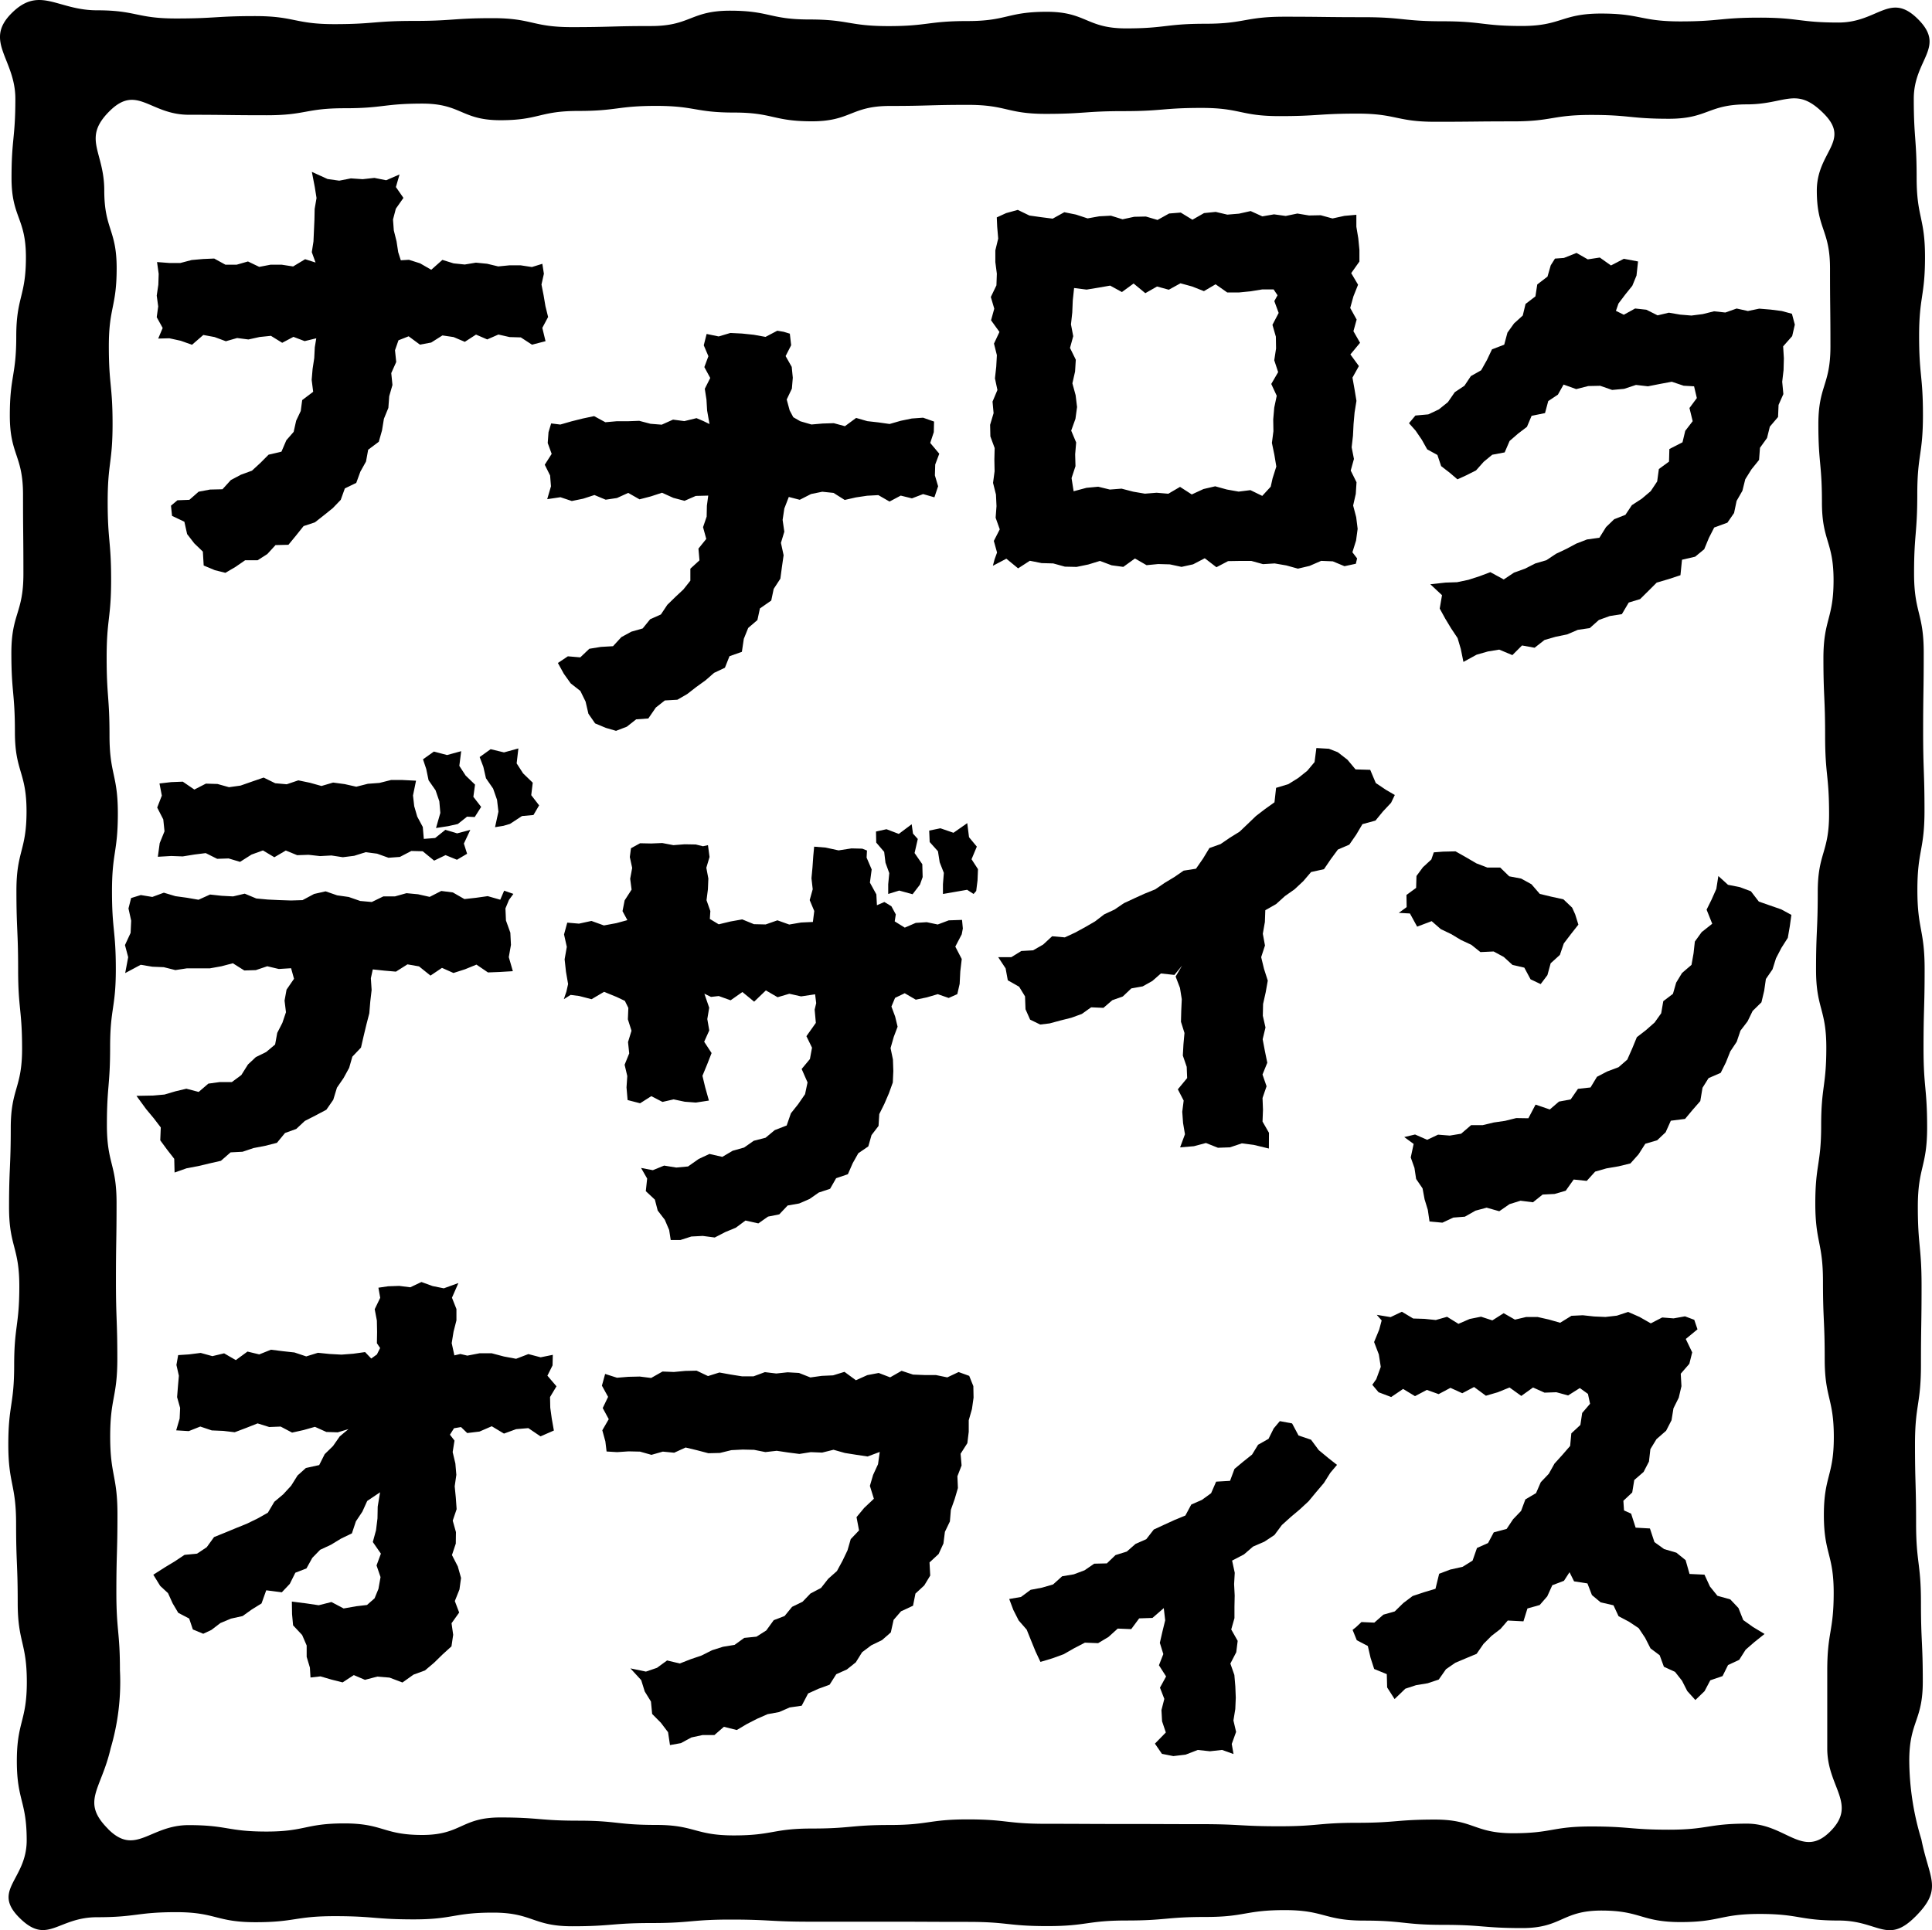
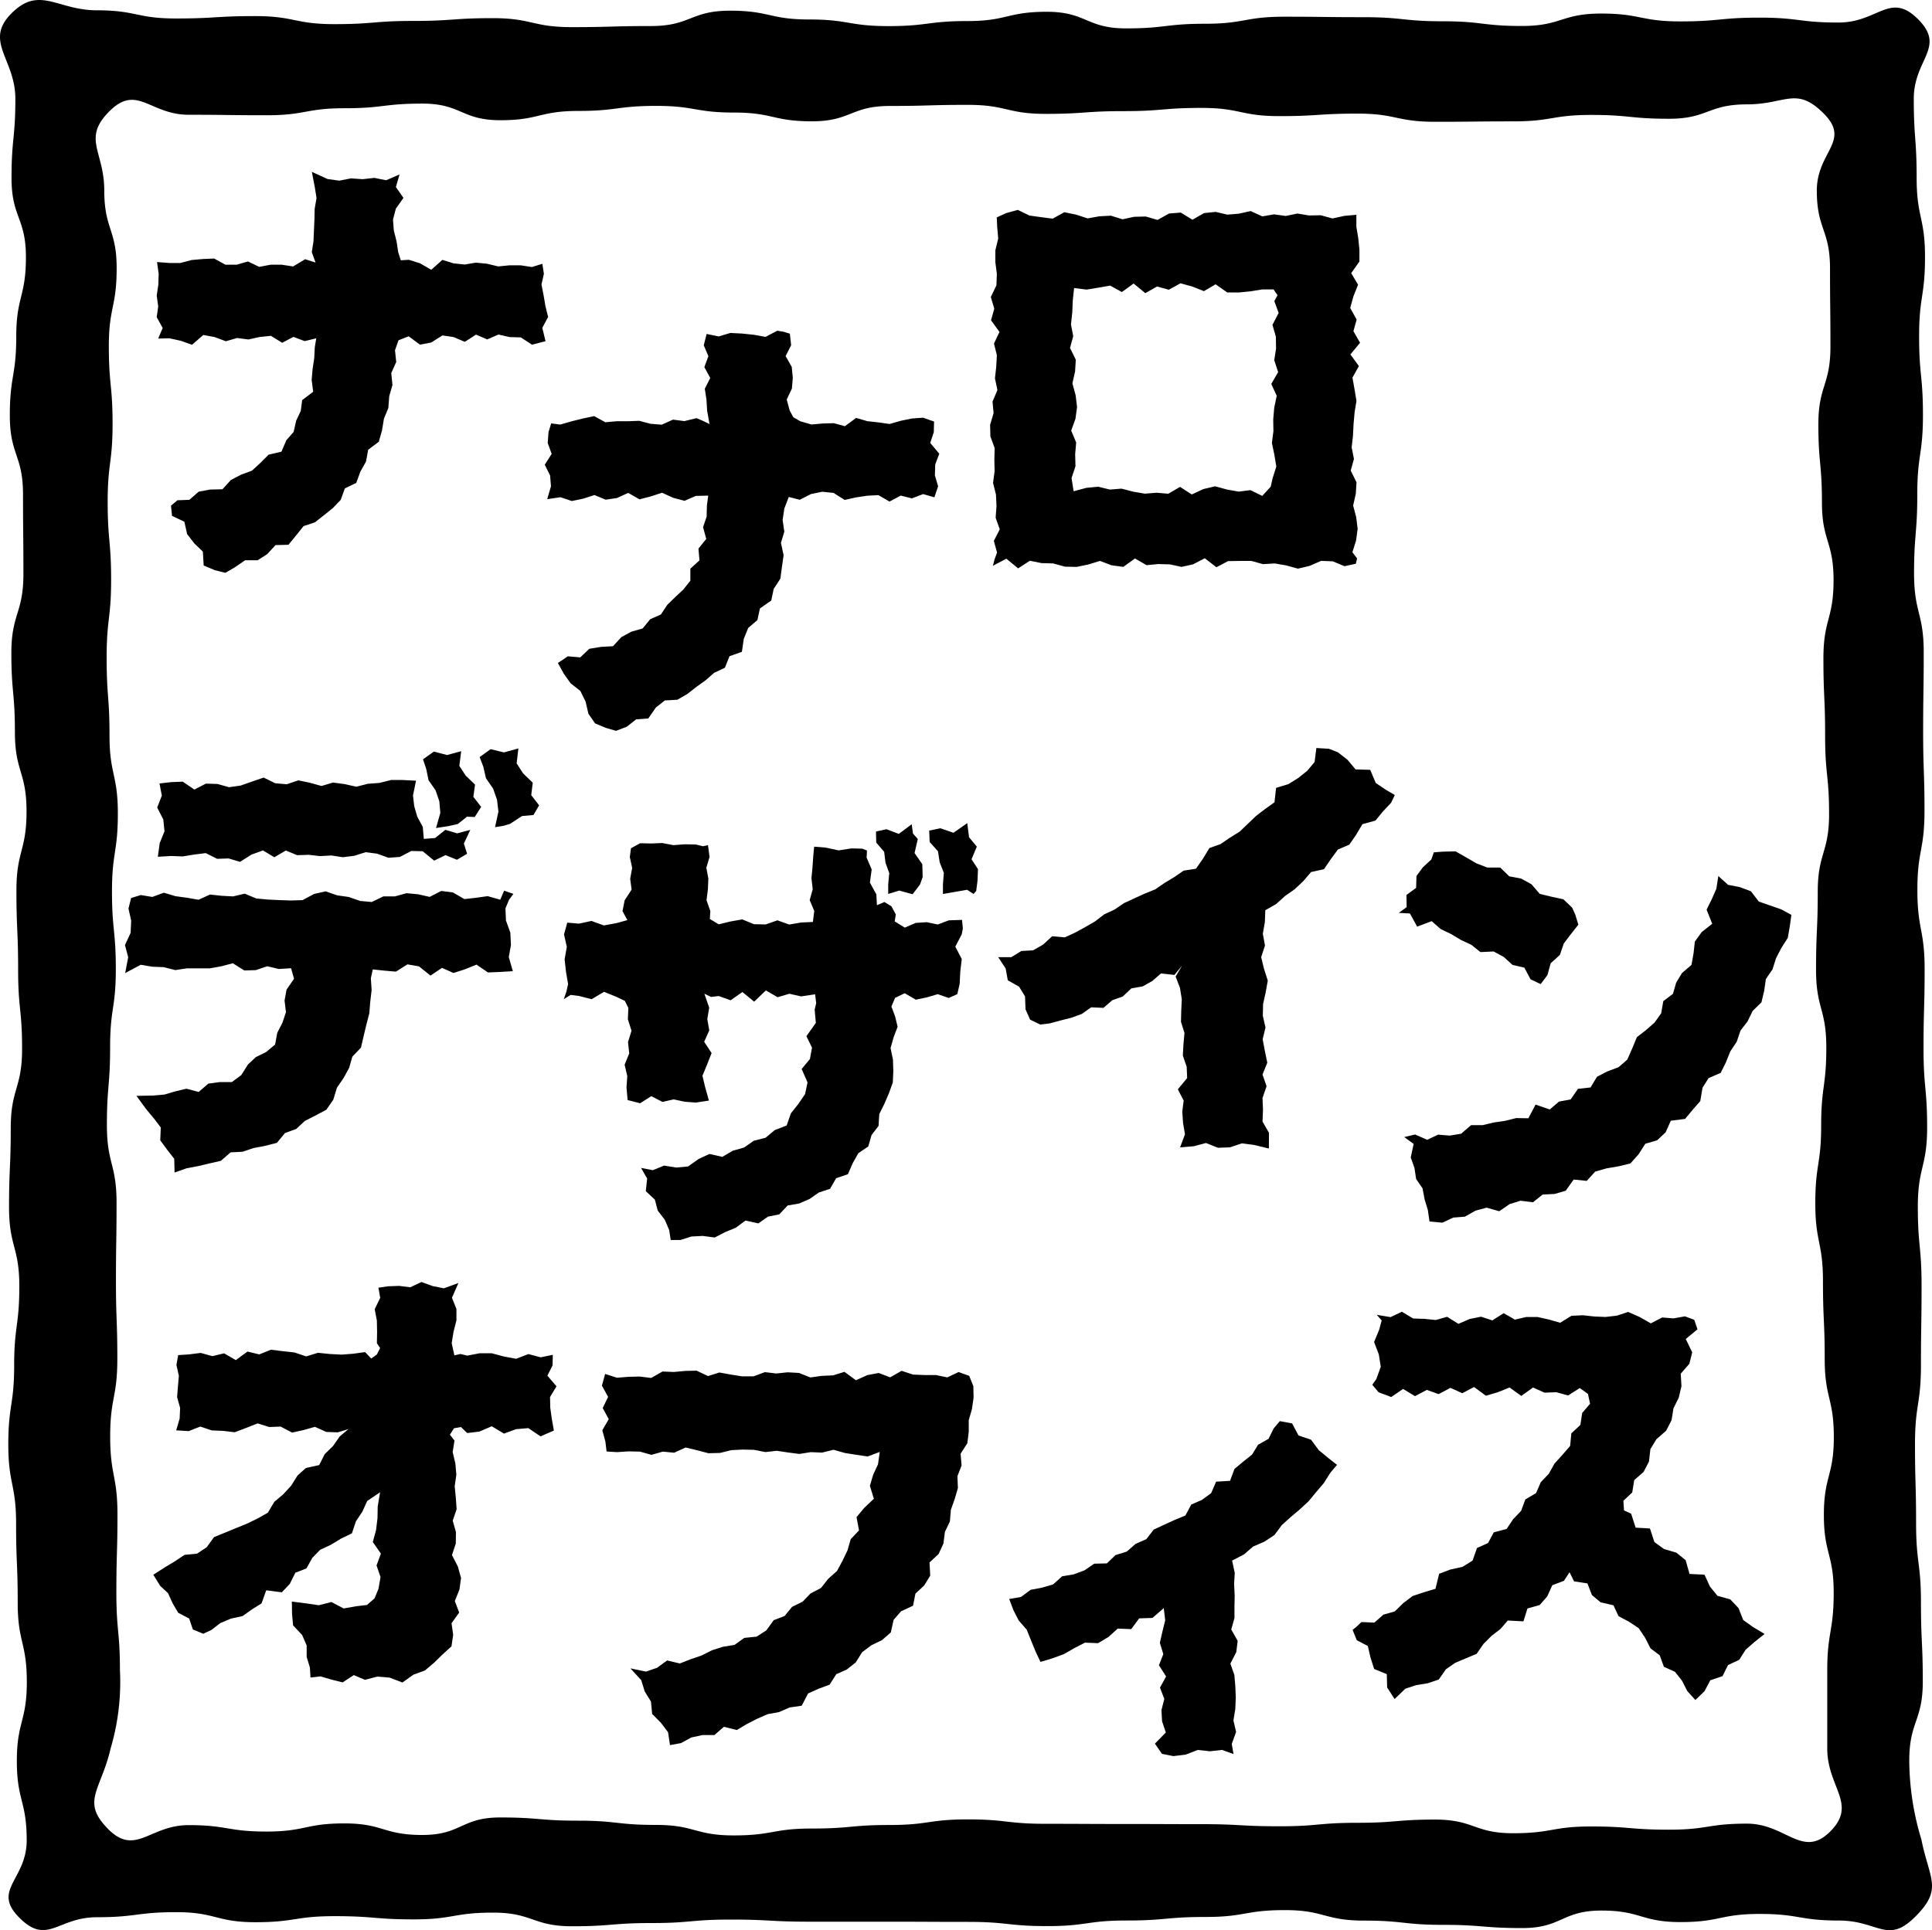
<svg xmlns="http://www.w3.org/2000/svg" width="60" height="59.957" viewBox="0 0 60 59.957">
  <defs>
    <clipPath id="a">
      <rect width="60" height="59.957" transform="translate(0 0)" />
    </clipPath>
  </defs>
  <g transform="translate(0 0)">
    <path d="M9.8,8.155l-.117-.322L9.735,7.5l.015-.337.015-.336.007-.338.058-.338-.054-.339-.091-.473.488.222.363.051.362-.071.365.025.364-.04.366.073.415-.18-.113.391.234.337-.236.336-.088.336.025.338.085.339.052.339.08.25L12.7,8.07l.346.11.347.2.346-.307.347.108.347.036.347-.058.347.034.346.083.348-.034h.349l.349.053.324-.1.048.309-.075.335.066.335.057.336.083.337-.18.338.1.414-.421.108-.346-.226-.349-.01-.347-.079-.348.152-.348-.15-.348.225-.348-.148-.347-.051-.349.221-.35.065-.35-.259-.316.124-.108.31.038.364-.154.345.037.369-.1.348-.027.364-.138.337-.059.361-.1.354-.33.247-.067.367-.176.315L11.064,15l-.354.171-.128.356-.247.257-.277.223-.279.219-.351.116-.231.289-.24.292-.4.009-.256.279-.3.192-.388,0-.3.207-.313.184-.329-.083-.345-.144L6.3,17.135l-.267-.257-.222-.288-.085-.383-.383-.182-.033-.317.2-.168.371-.014.287-.252.355-.067.386-.009.26-.286.313-.166.342-.125.265-.244.252-.253.4-.094.152-.355.227-.26.078-.348.142-.3.045-.339.341-.258L9.679,11.8l.029-.341.051-.335.017-.336.046-.279-.361.087-.348-.132-.349.184-.35-.216-.35.036-.349.077L7.364,10.5l-.35.1-.35-.13-.35-.065-.351.305-.351-.125-.353-.077-.346.009.139-.329-.185-.335.046-.334-.046-.337.05-.337.011-.338L4.877,8.14l.378.029.348,0,.349-.092.35-.031.35-.015L7,8.222h.351l.35-.1.35.168L8.4,8.223l.352,0,.351.054.373-.225Z" />
    <path d="M22.034,13.172l-.074-.421-.02-.337-.052-.337.169-.336-.183-.338L22,11.065l-.144-.339.089-.352.374.077.363-.108.363.018.364.038.365.066.366-.192.2.034.189.058.041.359-.172.337.19.336.033.337-.028.337-.161.339.092.339.112.211.219.126.345.1.347-.03.347-.011.346.094.348-.257.347.1.346.039.347.049.348-.1L28.318,13l.349-.025.341.12L29,13.424l-.111.335.281.335-.126.336-.01.337.1.338-.115.343-.351-.1-.347.133-.348-.086-.348.185-.347-.2-.349.019-.348.052-.348.079-.347-.219-.349-.036-.349.071-.351.179-.34-.088-.139.359-.053.354.053.366-.105.347.083.384-.052.362-.049.367-.207.317-.076.362L23.6,18.9l-.078.361-.286.245-.136.337-.06.405-.385.136-.142.358-.336.159-.266.232-.287.207-.28.218-.307.178-.39.022-.279.22-.234.34-.376.026-.292.23-.334.128-.317-.092-.333-.139-.208-.3-.088-.378-.162-.33-.3-.235-.214-.3-.184-.334.31-.207.385.033.281-.267.357-.058.379-.022.259-.282.31-.169.352-.1.233-.287.333-.148.2-.3.25-.244.249-.233.216-.272,0-.373.283-.259-.032-.365.243-.3-.1-.365.112-.328.007-.338.042-.315-.387.01-.349.152-.348-.092-.351-.159-.349.114-.35.091-.351-.2-.35.159-.35.052-.349-.145-.351.114-.352.072-.353-.118-.411.061.117-.4-.027-.336-.166-.334.215-.337-.123-.337.025-.338.082-.271.284.035.348-.1L18.1,13l.351-.074.349.19.35-.031.351,0,.35-.013.35.092.349.028.351-.157.352.046.378-.092.212.09Z" />
    <path d="M42.123,6.672l0,.371.06.361.035.36,0,.36-.255.36.213.36-.144.361-.1.361.2.361-.1.361.206.36-.3.362.264.361-.2.359.064.36.06.362-.058.36-.032.36-.018.361-.041.362.071.361-.1.361.18.363-.023.362-.082.361.095.361.045.363-.049.364L42,17.155l.146.191-.039.166-.353.076-.362-.151-.362-.015-.361.157-.361.085-.361-.1-.361-.062-.362.022-.362-.1-.362,0-.361.006-.362.19-.362-.279-.363.189-.359.079-.362-.078-.362-.01-.362.035-.36-.208-.362.261-.363-.049-.362-.136-.362.111-.364.075-.363-.008-.362-.1-.362-.01-.364-.073-.365.236-.365-.3-.419.22.053-.2.077-.212-.1-.36.184-.36-.128-.36.027-.361-.017-.36L30.84,15l.048-.361-.007-.361.009-.36-.133-.361-.008-.361.108-.362-.033-.359.152-.36-.077-.362.04-.36.02-.36-.09-.36.17-.362-.261-.362.1-.361-.107-.362.174-.362.013-.362-.047-.361,0-.363L31,7.411l-.031-.365-.013-.293.29-.133.362-.1.362.175.361.051.361.046.361-.2.361.073.362.119.362-.065L34.5,6.7l.362.112.361-.078.363-.008.362.106.36-.2.361-.029.363.222.361-.206.361-.037.361.085.363-.03.362-.081.363.165.363-.063.363.05.362-.075.362.06.364-.007.365.1.371-.081ZM39.553,8.99l-.351,0-.362.059-.364.036-.363,0-.362-.254-.362.213-.364-.144-.364-.1-.363.2-.365-.1-.364.207-.364-.3-.363.265-.365-.2-.366.064-.366.06-.388-.049-.041.385L33.3,9.71l-.04.367.07.366-.1.365.18.366-.023.368-.083.366.1.367.045.368-.05.367-.132.367.154.367-.031.368.01.369-.122.37.064.409.4-.107.363-.034.363.088.363-.028.362.094.362.062.365-.029.363.031.364-.213.364.235.364-.168.364-.085.363.1.365.065.366-.046.367.179.263-.286.058-.26.116-.366-.061-.367-.076-.366.047-.365-.006-.366.032-.368.077-.366-.17-.367.214-.368-.121-.367.056-.367-.006-.367-.106-.368.193-.369-.135-.368.1-.181Z" />
-     <path d="M55.65,9.747l.09.337-.082.356-.281.319.023.371-.01.367-.042.362.036.382-.149.337-.016.375-.255.3-.087.352-.219.305-.029.377-.236.293-.192.307-.089.358-.18.314-.079.377-.207.3-.41.15-.165.324-.145.351-.282.232-.408.094-.048.481-.371.122-.367.108-.255.255-.26.257-.353.107-.213.36-.376.059-.338.122-.284.253L49,19.565l-.332.142-.356.073-.346.1-.308.241-.39-.071-.3.3-.408-.171-.354.058-.349.1-.409.224-.081-.4-.1-.34-.2-.3-.184-.305-.171-.312.071-.416-.363-.339.47-.052.362-.012.351-.074.344-.111.338-.127L46.7,18l.318-.212.339-.122.324-.164.343-.1.3-.2.32-.151.311-.166.332-.128.384-.053.206-.331.254-.245.348-.136.2-.3.307-.2.279-.236.2-.3.053-.387.315-.23.011-.391.408-.209.085-.356.231-.3-.1-.409.229-.309L52.611,12l-.323-.018-.369-.124-.37.069L51.178,12l-.371-.043-.37.122-.37.034-.371-.129-.372.008-.373.095-.393-.141-.176.313-.3.2-.1.373-.417.085-.144.342-.278.212-.261.227-.153.355-.387.073-.266.22-.236.266-.31.156-.268.122-.234-.2-.272-.211-.116-.346-.317-.174-.168-.3-.193-.283-.205-.23.2-.238.4-.036.328-.154.281-.226.213-.309.3-.2.2-.3.32-.181.179-.319.157-.331.38-.145.1-.374.205-.286.271-.246.086-.359.307-.236.057-.37.318-.244.1-.349.132-.21.277-.02.392-.156.35.2L49.683,8l.347.246.4-.207.441.083-.048.438-.13.317-.22.273-.209.277-.08.229.245.121.351-.194.349.038.349.175.35-.083.351.06.35.029.351-.045.351-.087.351.038.351-.124.35.077.352-.073.352.029.347.044Z" />
    <path d="M15.944,27.767l-.137.186-.11.265.016.376.136.378.019.379-.067.38.126.437-.416.025-.357.014-.357-.243-.356.145-.358.115-.357-.159-.357.24-.356-.286-.359-.063-.358.226-.36-.031-.359-.038-.06.275.024.365-.042.36-.03.363-.091.353-.085.354-.082.358-.268.282-.1.348-.173.316-.206.3-.114.375-.214.309L9.8,34.65l-.332.169-.268.25-.348.125L8.6,35.5l-.361.092-.364.07-.342.115-.372.019-.3.262-.354.081-.353.084-.357.067-.375.132-.011-.426-.222-.285-.212-.289.016-.4-.22-.288-.235-.282-.3-.411.52-.01L5.108,34l.339-.1.341-.081.382.1.3-.258.351-.048H7.2l.294-.218.207-.329.244-.229.321-.158.278-.233.066-.362.159-.31.112-.331-.044-.361.062-.341.232-.337-.091-.328-.381.024L8.3,30.015l-.355.12-.358.011-.356-.224-.357.094-.358.064-.357,0-.357,0-.356.054-.358-.09-.359-.015-.359-.06-.482.258.093-.494-.1-.376.175-.378.018-.379-.084-.38.082-.324.3-.093.358.059.358-.132.36.108.358.049.359.062.358-.162.358.039.358.019L7.6,27.76l.36.15.359.033.358.017.359.012.359-.011.36-.192.357-.081.358.124.36.051.358.124.358.032.359-.174.36,0,.359-.1.36.034.36.081.36-.184.36.046.359.206.361-.04.362-.051.39.111.121-.281ZM12.92,24.251l-.094.459.038.333.094.324.172.321.032.371.352-.028.317-.254.366.11.409-.108-.2.425.1.317-.315.186-.354-.144-.354.171-.355-.291-.354-.009-.355.185-.354.026-.354-.127-.355-.046L11,26.584l-.353.044-.354-.054-.355.019-.354-.04-.354.012-.354-.145-.356.209-.354-.212-.355.129-.356.226L7.1,26.666l-.355.012L6.389,26.5l-.356.045-.358.058-.358-.013-.415.024.058-.424.149-.367-.038-.369-.189-.369.144-.371-.073-.377.365-.042.359-.014.359.245.359-.184.36.011.357.1.358-.05.36-.126.358-.123.359.176.358.032.36-.122.36.075.359.1.361-.106.36.048.36.081.359-.091.361-.027.361-.091.343,0Zm.621,1.47.134-.469-.031-.361-.117-.342-.217-.311-.073-.351-.1-.3.338-.241.408.108.44-.12-.058.456.195.3.293.283-.052.379.242.313-.2.315-.238-.012-.286.228-.3.067Zm1.833-.026.105-.483-.043-.367-.122-.349-.222-.321-.082-.358-.114-.3.341-.245.415.1.447-.123-.054.464.2.31.3.29-.047.387.245.317-.176.3-.356.032-.373.244-.2.059Z" />
    <path d="M25.284,26.3l.359.029.4.087.4-.062.335.008.147.058-.012.22.158.368-.055.409.2.365.018.337.231-.1.218.132.137.253-.034.217.313.194.34-.147.341-.022.342.072.343-.129.412-.014.025.267-.034.18-.2.383.2.385-.045.386-.02.387-.073.318L29.462,31l-.339-.118-.341.1-.342.071-.343-.2-.3.144-.113.269.116.313.076.314-.119.314-.1.35.074.355.012.357-.016.357-.122.338-.141.327-.157.316-.023.368-.218.285-.1.351-.31.212-.173.307-.151.345-.365.124-.188.329-.351.116-.286.2-.323.14-.358.063-.26.275-.35.07-.3.211-.4-.089-.3.223-.329.136-.325.168-.372-.049-.355.018-.34.109-.3,0-.048-.31-.136-.319-.22-.286-.088-.339-.282-.264.042-.391-.189-.33.365.07.351-.143.377.061.366-.034L21.7,36l.332-.155.4.091.322-.19.355-.1.3-.21.366-.094.285-.237.371-.144.131-.378.228-.287.212-.308.077-.365-.183-.417.257-.309.065-.353-.174-.357.293-.413-.037-.413.048-.2-.034-.275-.435.065-.365-.082-.365.108-.364-.212-.364.35-.365-.3-.366.257-.368-.132-.241.027-.206-.1.15.436-.059.352.061.353-.158.352.23.351-.138.353-.146.354.085.355.116.414-.406.062-.345-.026-.345-.073-.346.079-.347-.179-.348.221-.388-.1-.034-.392.024-.353-.083-.352.143-.352-.037-.352.108-.353-.113-.354.015-.354-.108-.219-.259-.123-.387-.158-.388.229-.388-.1-.263-.033-.211.133.08-.235.053-.236-.066-.383-.042-.385.068-.386-.086-.387.1-.366.364.031.387-.084.387.14.389-.072.34-.093-.151-.279.066-.335.216-.334-.044-.337.062-.337-.073-.338.036-.273.282-.155.345.007.344-.014.347.066.347-.027.347.006.223.055.156-.034.049.367-.1.335.063.335-.014.336-.043.337.119.338-.016.244.276.167.365-.088.365-.065.364.149.364.008.365-.128.367.131.367-.063.367-.017.043-.34-.142-.339.094-.338-.039-.341.032-.341.024-.344Zm2.3,1.469,0-.3.033-.347L27.5,26.8l-.041-.338-.247-.289-.007-.343.326-.072.382.146.4-.3.041.291.149.166-.1.437.24.347.011.4-.083.233-.23.3-.415-.114Zm1.7,0,0-.3.028-.355-.129-.328-.054-.343-.257-.287-.015-.355.348-.072.406.14.428-.3.055.438.242.292-.164.392.2.308-.014.351-.041.327-.082.093-.2-.13-.392.068Z" />
    <path d="M39.406,35.677l-.468-.113-.371-.048-.37.124-.373.013-.372-.148-.374.1-.429.036.151-.408-.059-.349-.025-.349.044-.348-.181-.349.289-.35-.014-.349-.12-.35.019-.35.032-.351-.109-.349.009-.35.016-.351-.056-.351-.135-.353.2-.339-.237.289-.42-.045-.266.233-.3.168-.353.063-.264.25-.327.117-.275.237-.381-.017-.29.206-.327.119-.336.084-.336.091-.294.035-.313-.152-.143-.322-.015-.4-.183-.3-.352-.2-.068-.37L31,29.733l.407,0,.311-.192.366-.021.312-.179.279-.258.394.035.321-.149L33.7,28.8l.307-.178.285-.219.319-.148.294-.2.32-.149.322-.146.33-.134.291-.2.3-.181.291-.2.383-.06.217-.312.2-.33.346-.123.292-.2.3-.186.256-.244.255-.245.281-.215.291-.208.05-.449.381-.115.308-.192.28-.224.226-.27.056-.436.39.023.276.108.3.233.251.3.455.013.173.41.316.212.275.16-.116.242-.251.268-.234.285-.405.111-.193.327-.214.309-.355.153-.221.3L41.117,27l-.4.088-.242.283-.27.253-.3.211-.275.249-.335.19-.013.367-.064.364.067.365-.118.362.088.364.117.365-.065.364-.081.363-.008.364.083.365-.088.365.069.365.075.365-.149.366.126.365-.125.364.014.366-.014.367.2.348Z" />
    <path d="M47.847,30.569l-.314-.148-.194-.363-.367-.084-.27-.247-.315-.171-.411.019-.282-.226-.322-.15-.307-.184-.321-.154-.283-.247-.45.171-.224-.409-.347-.019.245-.179-.006-.378.3-.219.011-.37.2-.271.262-.242.076-.221.285-.022.39-.009.325.184.321.188.341.131.4,0,.281.273.368.069.322.177.259.3.362.087.371.081.271.258.094.207.1.321-.229.291-.224.294-.121.356-.287.26-.1.367ZM43.61,35.321l.336-.08.376.165.339-.16.363.029.352-.058.311-.267.361,0,.343-.082.352-.051.345-.086.377.006.223-.424.443.151.283-.245.365-.068.226-.328.39-.043.2-.331.317-.165.353-.133.272-.236.155-.351.142-.346L51.116,32l.269-.237.205-.288.065-.376.3-.227.1-.348.182-.3.294-.252.064-.359.04-.365.212-.294.328-.259L53,28.257l.157-.318.145-.327.063-.4.3.273.37.073.341.128.246.32.347.121.349.121.315.171-.049.354-.062.359-.2.314-.167.322-.108.343-.206.3-.053.367-.085.357-.274.269-.157.323-.22.288-.117.346-.2.3L53.6,33l-.162.326-.377.164-.188.3-.069.413-.239.274-.234.28-.442.056-.161.359-.264.249-.368.108-.21.329-.252.282-.37.09-.375.064-.35.1-.261.288-.406-.042-.247.348-.346.1-.372.019-.3.24-.386-.049-.342.107-.318.22-.392-.111-.346.093-.33.187-.36.028-.338.158-.4-.036-.053-.362-.1-.327-.063-.339-.2-.294-.052-.343-.115-.324.09-.421Z" />
    <path d="M4.761,48.916l.362-.231.308-.186.3-.2.389-.038.3-.2.228-.315.337-.136.338-.14.344-.139L8,47.169l.319-.18.2-.338.276-.232.246-.267.2-.319L9.5,45.6l.413-.09.171-.34.258-.251.209-.3.271-.226-.333.1-.354-.012-.354-.159-.354.1-.356.079-.355-.187-.355.014L8,44.215l-.356.141-.355.134-.355-.042-.357-.015-.357-.12-.358.142-.39-.024.107-.366.015-.331L5.5,43.4l.026-.332.029-.333L5.479,42.4l.054-.306.336-.022.363-.046.364.1.364-.087.363.21.363-.265.365.088.364-.146.365.046.365.04.365.122.364-.112.364.037.366.02.367-.028L11.338,42l.191.2.176-.126.1-.2-.1-.149.006-.351-.007-.353-.067-.353.171-.354-.056-.314.3-.044.345-.012.345.043.346-.164.347.126.348.07.453-.164-.2.456.139.351,0,.353-.09.353-.057.354.083.38.186-.043.217.051.379-.073.378,0,.378.1.379.071.381-.146.381.1.378-.077-.008.328L17,42.733l.282.33-.2.333.007.333.046.334.066.374-.415.181-.378-.256-.379.032-.378.138-.379-.228-.381.165-.381.046-.193-.186-.217.037-.127.2.142.183-.057.357.084.354.03.353-.051.356.035.356.025.355-.121.356.1.356-.005.357-.119.356.182.354.1.357-.049.358-.144.36.135.357-.237.332.051.359-.053.359-.273.248-.266.26-.285.241-.354.129-.345.245-.4-.152-.382-.031-.382.1-.346-.147-.348.227-.344-.087-.343-.1-.31.035L9.624,51.8l-.1-.333,0-.353-.141-.326-.281-.3L9.07,50.14l-.006-.39.45.057.384.057.395-.1.379.2.393-.069.332-.039.236-.207.12-.293.065-.366-.124-.363.135-.366-.251-.361.1-.367.045-.367.007-.367.074-.444-.4.27-.151.333-.2.3-.124.373-.341.165-.31.189-.335.156-.244.251-.182.328-.345.134L9,49.2l-.248.262L8.268,49.4l-.146.408-.3.186-.288.206-.363.08-.326.137-.28.214-.253.119-.323-.134-.114-.339L5.536,50.1l-.174-.294-.144-.318-.243-.225Z" />
    <path d="M30.1,42.739l.128.319.007.357-.05.354-.1.349v.358l-.043.353-.21.329.031.364-.13.335.016.366-.1.341-.119.335-.03.362-.155.323-.046.363-.149.325-.283.262.022.408-.186.307-.273.252-.075.378-.373.173-.23.266-.087.39-.271.237-.339.166-.282.213-.195.313-.278.222-.33.148-.206.325-.342.125-.325.147-.2.381-.374.054-.327.143-.359.066-.325.143-.318.163-.313.186-.4-.1-.294.256-.369,0-.346.075-.326.176-.339.061-.06-.4-.224-.295-.27-.272-.037-.386-.193-.312-.11-.353-.335-.365.482.1.343-.117.314-.229.394.094.337-.132.34-.116.324-.163.34-.108.361-.059.3-.217.379-.038.306-.194.23-.318.338-.13.233-.285.325-.158.246-.256.328-.173.222-.283.272-.242.173-.319.155-.324.1-.348.258-.271-.078-.412.239-.288.3-.283-.124-.4.1-.341.153-.332.053-.381-.377.141-.353-.053-.353-.056-.353-.1-.353.088-.353-.014-.353.056-.351-.045-.353-.053-.353.04-.352-.07-.352-.008-.353.018-.354.087L22,45.142l-.354-.093-.354-.085-.354.162-.354-.034-.353.1-.355-.1-.355-.008-.356.024-.327-.02-.038-.314-.095-.345.2-.345-.187-.346.167-.347-.192-.348.1-.364.369.118.353-.029.354-.008.353.044.353-.2.353.014.353-.033.353-.008.354.168.354-.111.353.064.354.056H23.4l.354-.131.354.042.352-.037.353.02.354.14.353-.049.353-.016.353-.109.355.261.354-.159.354-.067.355.136L28,42.582l.354.117.354.014h.355l.356.073.351-.166Z" />
    <path d="M38.308,54.486l-.356-.128-.376.042-.378-.041-.379.146-.38.045-.354-.07-.218-.317.339-.347-.117-.348-.019-.348.089-.347-.135-.349.19-.348-.222-.348.136-.347-.108-.349.08-.349.086-.351-.044-.379-.351.305-.413.014-.247.334-.419-.017-.287.26-.322.193-.41-.016-.332.172-.327.187-.352.128-.37.111L32.16,51.3l-.138-.338-.137-.34-.249-.285-.166-.327-.128-.34.365-.063.3-.222.352-.067.345-.1.282-.254.361-.06.334-.125.3-.206.393-.009.269-.258.35-.109.273-.239.333-.146.233-.3.322-.149.324-.148.335-.138.183-.341.331-.145.285-.207.156-.359L38.2,46l.138-.371.27-.225.276-.22.187-.306.324-.183.161-.324.19-.226.381.071.2.375.388.131.24.324.3.248.267.21-.206.243-.2.318-.24.283-.237.286-.272.252-.284.239-.275.249-.228.307-.313.208-.353.153-.283.244-.367.191.082.379-.02.352.018.353-.007.352,0,.352-.1.352.2.353-.044.353-.183.353.124.354.03.353.014.353-.015.353-.058.354.083.355-.135.375Z" />
    <path d="M42.006,50.63l.117-.095.158-.149.4.018.282-.248.352-.1.267-.261.289-.218.349-.116.36-.108.114-.467.344-.13.385-.086.309-.193.137-.392.344-.153.177-.332.4-.107.2-.3.249-.26.133-.357.331-.195.147-.339.25-.263.176-.315.245-.271.241-.278.037-.391.281-.261.056-.372.245-.286-.066-.306-.252-.182-.364.23-.365-.1-.367.013L47.61,43.1l-.365.262L46.88,43.1l-.368.149-.366.107-.367-.271-.367.193-.367-.167-.367.195-.366-.131-.368.194-.369-.224-.37.251-.392-.148-.195-.232.123-.174.14-.383-.06-.385-.147-.386.159-.387.076-.284-.152-.174.429.071.351-.167.35.21.351.011.352.036.351-.1.352.219.351-.152.351-.07.351.115.352-.224.35.2.351-.082.352,0,.35.079.351.1.351-.216.352-.017.352.038.352.015.353-.04.352-.116.352.155.351.2.354-.183.354.028.354-.063.288.108.1.295-.364.3.2.416-.089.355-.267.308.022.387-.084.358-.164.329-.06.37-.168.327-.3.262-.189.31-.044.385-.167.323-.29.252-.063.386-.275.258.02.3.221.1.14.435.444.025.14.424.3.216.381.112.287.232.122.429.464.022.169.367.233.289.4.112.253.268.149.374.3.214.362.218-.316.252-.272.237-.2.315-.346.161-.171.344-.38.13-.179.338-.285.275L52.4,52.53l-.164-.322-.217-.275-.345-.158-.131-.357-.285-.214-.167-.328-.2-.3-.3-.2-.325-.171-.158-.339-.4-.093-.269-.225-.14-.362-.415-.064-.141-.284-.173.267-.362.137-.157.346-.234.269-.381.107-.124.4-.487-.025L46.6,50.6l-.278.214-.25.25-.214.309-.333.139-.329.139-.29.2-.225.322-.342.114-.362.06-.333.109-.334.322-.231-.361-.011-.413-.392-.16-.112-.347-.085-.367-.343-.18Z" />
    <g clip-path="url(#a)">
      <path d="M59.482,59.537c-.868.87-1.145.121-2.373.121s-1.23-.205-2.459-.205-1.228.253-2.457.253-1.229-.358-2.458-.358-1.229.544-2.458.544-1.229-.1-2.458-.1-1.229-.132-2.459-.132-1.229-.326-2.458-.326-1.229.213-2.459.213-1.229.11-2.458.11-1.23.174-2.46.174S31.3,59.7,30.066,59.7s-1.229-.006-2.458-.006-1.23,0-2.46,0-1.229-.066-2.459-.066-1.229.108-2.458.108-1.23.1-2.459.1-1.23-.424-2.459-.424-1.23.21-2.459.21-1.23-.1-2.46-.1-1.229.188-2.458.188-1.231-.312-2.461-.312-1.231.157-2.462.157-1.538.886-2.41.017.226-1.176.226-2.405S.523,55.934.523,54.705s.31-1.229.31-2.458S.55,51.018.55,49.789.5,48.56.5,47.331.258,46.1.258,44.873.44,43.644.44,42.415s.16-1.23.16-2.459S.281,38.727.281,37.5s.053-1.23.053-2.459.352-1.23.352-2.459S.563,31.35.563,30.121.51,28.891.51,27.662s.314-1.23.314-2.459-.361-1.23-.361-2.46-.11-1.229-.11-2.458.374-1.229.374-2.459S.715,16.6.715,15.367s-.41-1.229-.41-2.459.2-1.23.2-2.46.3-1.229.3-2.458S.358,6.76.358,5.53.477,4.3.477,3.067-.512,1.284.358.413,1.779.32,3.008.32,4.237.574,5.466.574,6.7.5,7.924.5,9.153.75,10.382.75s1.229-.1,2.458-.1S14.069.564,15.3.564s1.229.279,2.458.279,1.23-.034,2.459-.034S21.444.332,22.673.332s1.23.273,2.459.273,1.23.206,2.459.206S28.821.654,30.05.654,31.28.366,32.509.366s1.23.516,2.459.516S36.2.738,37.428.738,38.657.519,39.886.519s1.229.015,2.459.015,1.23.127,2.459.127,1.23.146,2.459.146,1.23-.386,2.46-.386,1.229.244,2.458.244,1.23-.117,2.461-.117S55.873.7,57.1.7s1.6-.974,2.47-.1-.136,1.237-.136,2.466.089,1.229.089,2.458.26,1.229.26,2.457S59.6,9.207,59.6,10.437s.119,1.228.119,2.457-.176,1.229-.176,2.459-.1,1.229-.1,2.458.3,1.229.3,2.459-.018,1.229-.018,2.458.042,1.229.042,2.459-.221,1.229-.221,2.459.225,1.229.225,2.459-.034,1.229-.034,2.459.112,1.229.112,2.459-.289,1.23-.289,2.459.116,1.229.116,2.458-.019,1.23-.019,2.459-.185,1.23-.185,2.459.034,1.23.034,2.46.151,1.229.151,2.459.057,1.229.057,2.459-.42,1.23-.42,2.46a8.534,8.534,0,0,0,.376,2.442c.247,1.245.682,1.528-.188,2.4M3.356,56.815c.854.856,1.293-.121,2.5-.121s1.209.2,2.419.2,1.209-.253,2.419-.253S11.9,57,13.115,57s1.209-.544,2.419-.544,1.209.1,2.419.1,1.21.132,2.419.132,1.21.326,2.42.326S24,56.8,25.212,56.8s1.21-.11,2.42-.11,1.21-.174,2.419-.174,1.21.137,2.42.137,1.211.006,2.421.006,1.209.005,2.419.005,1.21.066,2.42.066,1.209-.108,2.419-.108,1.21-.1,2.42-.1,1.21.424,2.421.424,1.209-.21,2.419-.21,1.211.1,2.421.1,1.212-.188,2.423-.188,1.725,1.1,2.583.246-.09-1.369-.09-2.579,0-1.209,0-2.419.2-1.209.2-2.418-.305-1.21-.305-2.419.309-1.21.309-2.419-.283-1.21-.283-2.42-.054-1.21-.054-2.419-.238-1.21-.238-2.42.182-1.21.182-2.42.16-1.21.16-2.42-.319-1.209-.319-2.419.053-1.21.053-2.42.353-1.211.352-2.421-.123-1.209-.123-2.418-.053-1.21-.053-2.42.315-1.21.315-2.42-.361-1.21-.361-2.42-.111-1.21-.111-2.421.375-1.209.375-2.419-.013-1.21-.013-2.421-.41-1.212-.41-2.423,1.07-1.534.215-2.392-1.178-.285-2.387-.285-1.21.447-2.419.447-1.21-.119-2.419-.119-1.209.2-2.419.2-1.209.013-2.419.013-1.21-.254-2.419-.254-1.21.078-2.419.078-1.21-.255-2.42-.255-1.21.1-2.42.1-1.21.085-2.42.085-1.21-.28-2.42-.28-1.21.034-2.42.034-1.21.477-2.42.477-1.21-.272-2.419-.272-1.21-.207-2.42-.207-1.21.157-2.42.157-1.21.288-2.419.288-1.211-.516-2.421-.516-1.21.144-2.419.144S9.5,3.58,8.286,3.58s-1.212-.015-2.423-.015S4.258,2.6,3.4,3.454,3.238,4.7,3.238,5.912s.385,1.21.385,2.419S3.38,9.541,3.38,10.75s.116,1.21.116,2.419-.152,1.21-.152,2.419.107,1.21.107,2.42-.139,1.209-.139,2.419.089,1.209.089,2.419.259,1.21.259,2.42-.182,1.21-.182,2.42.119,1.21.119,2.42-.177,1.21-.177,2.42-.1,1.21-.1,2.42.3,1.21.3,2.419-.019,1.21-.019,2.42.043,1.21.043,2.42-.222,1.21-.222,2.42.226,1.21.226,2.42-.034,1.21-.034,2.419.111,1.211.111,2.422a7.289,7.289,0,0,1-.288,2.421c-.3,1.306-.934,1.651-.078,2.508" />
    </g>
  </g>
</svg>